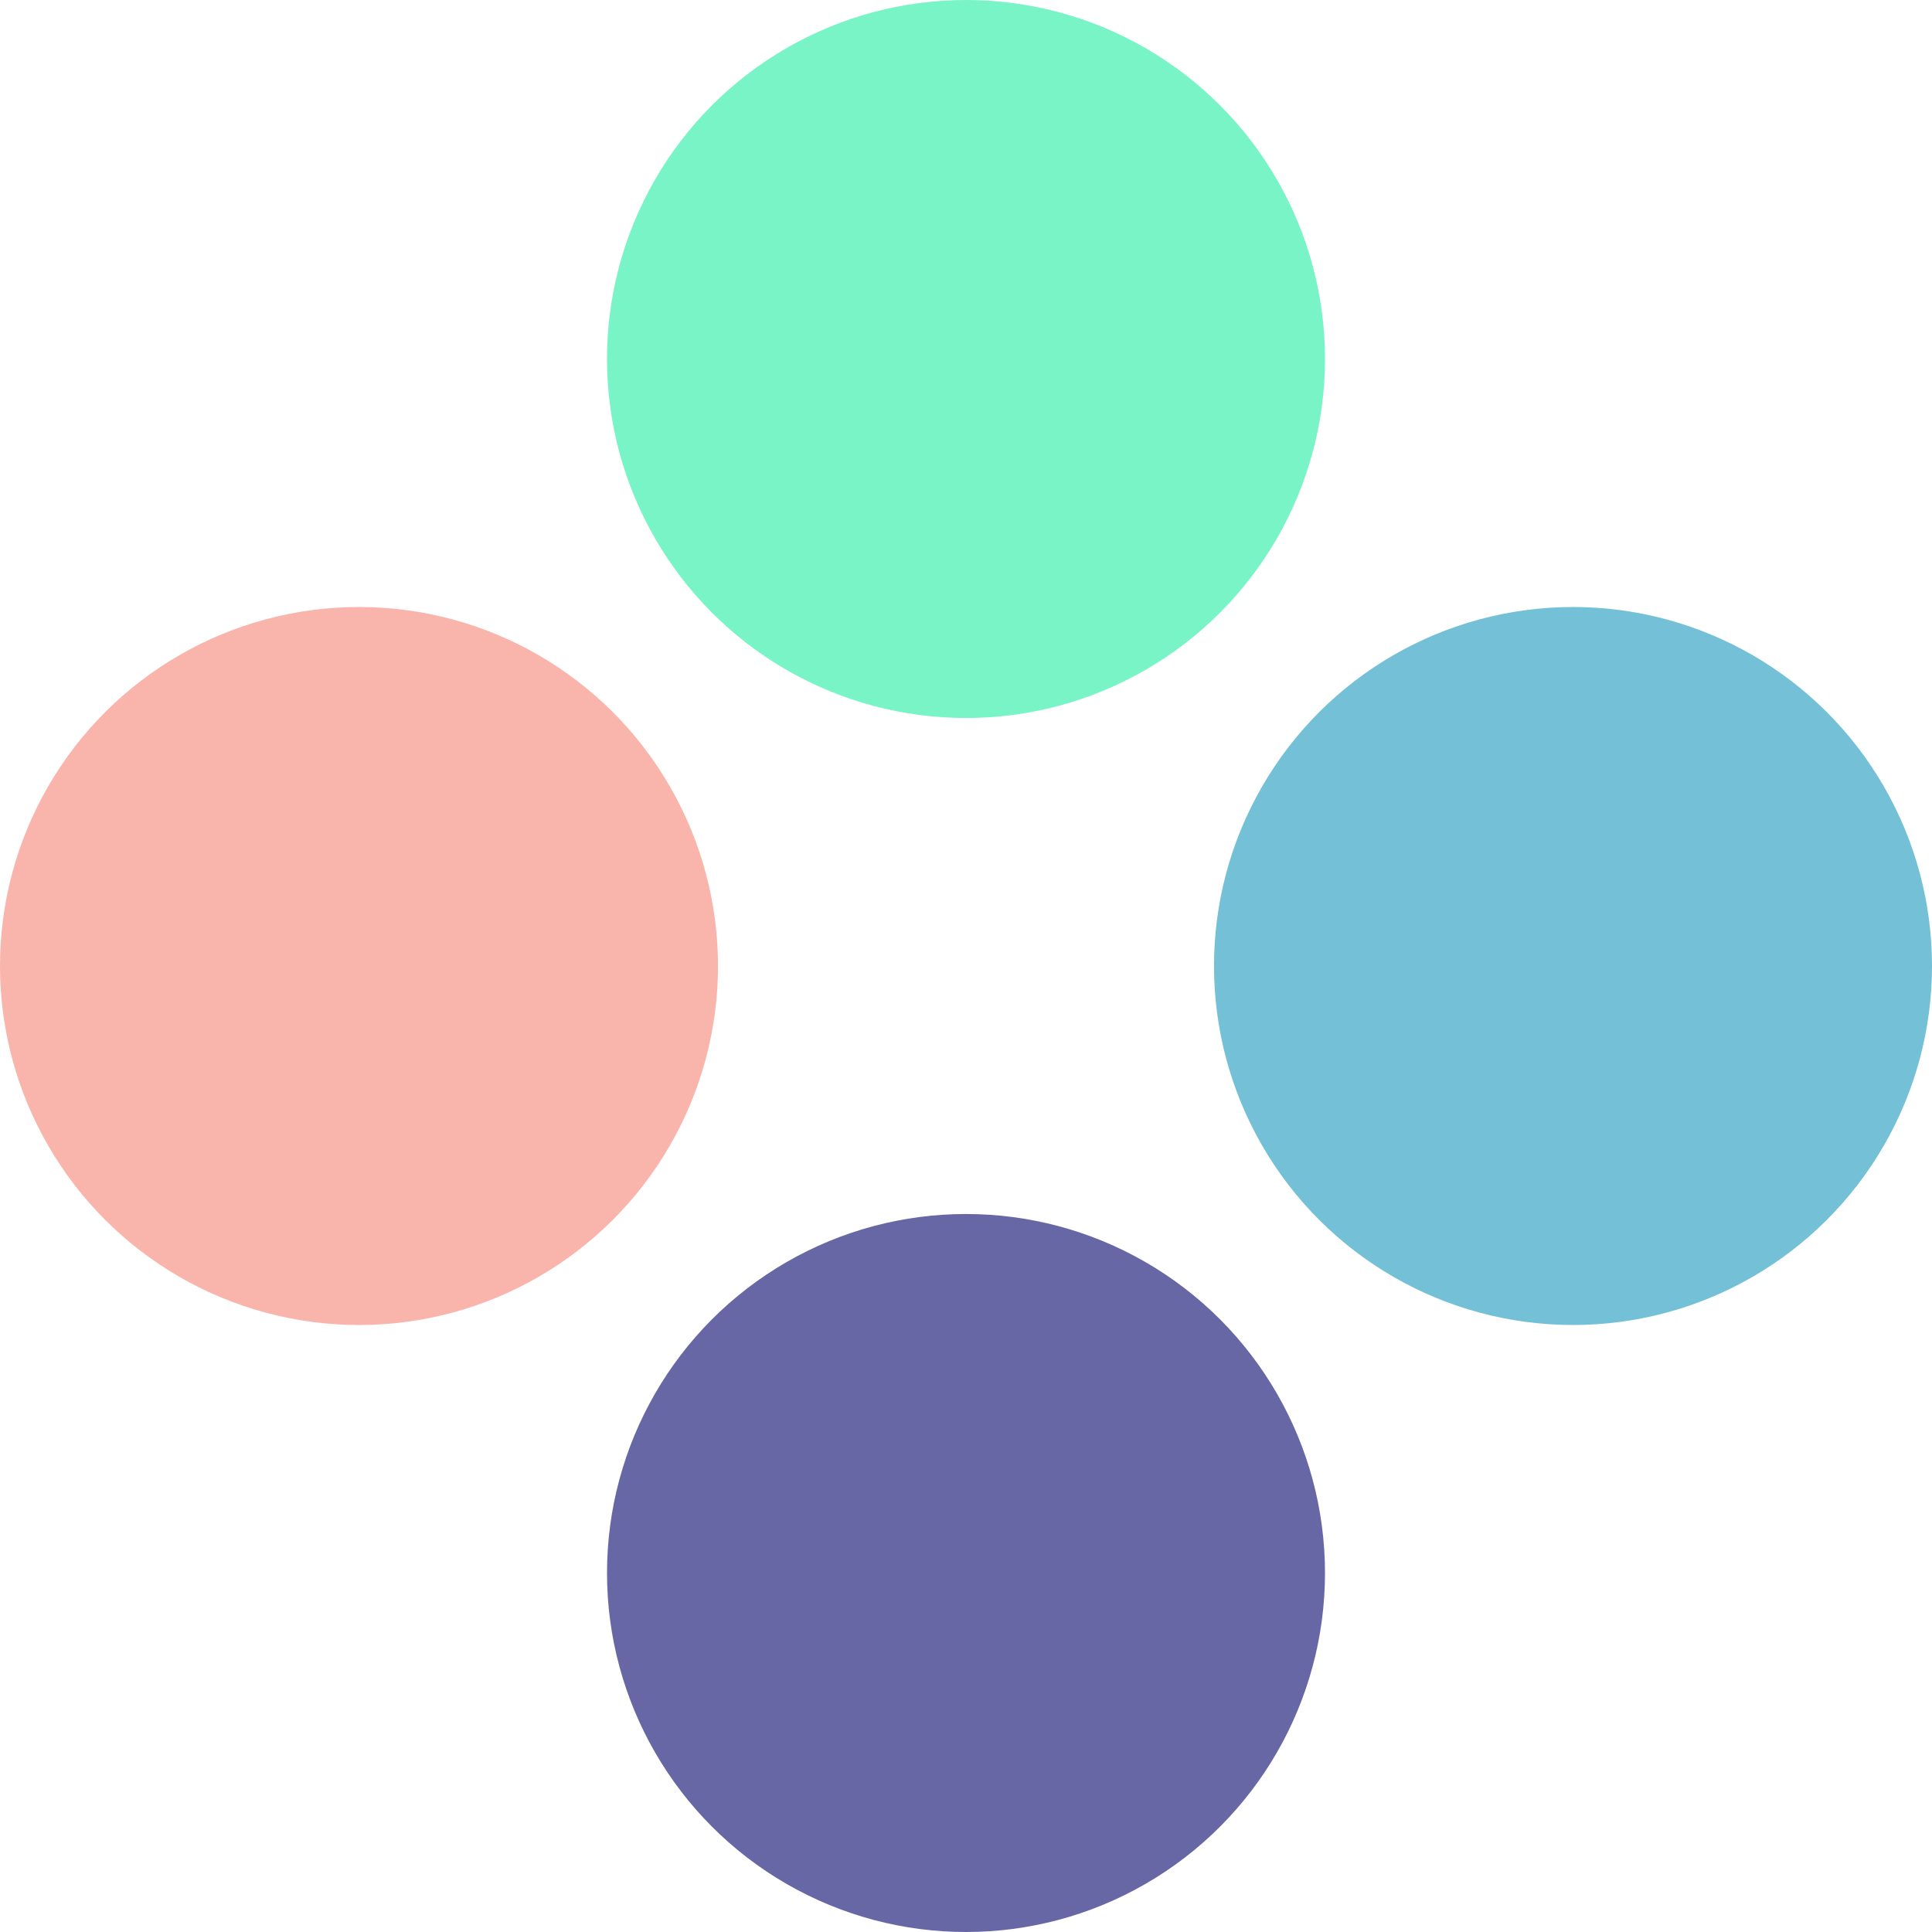
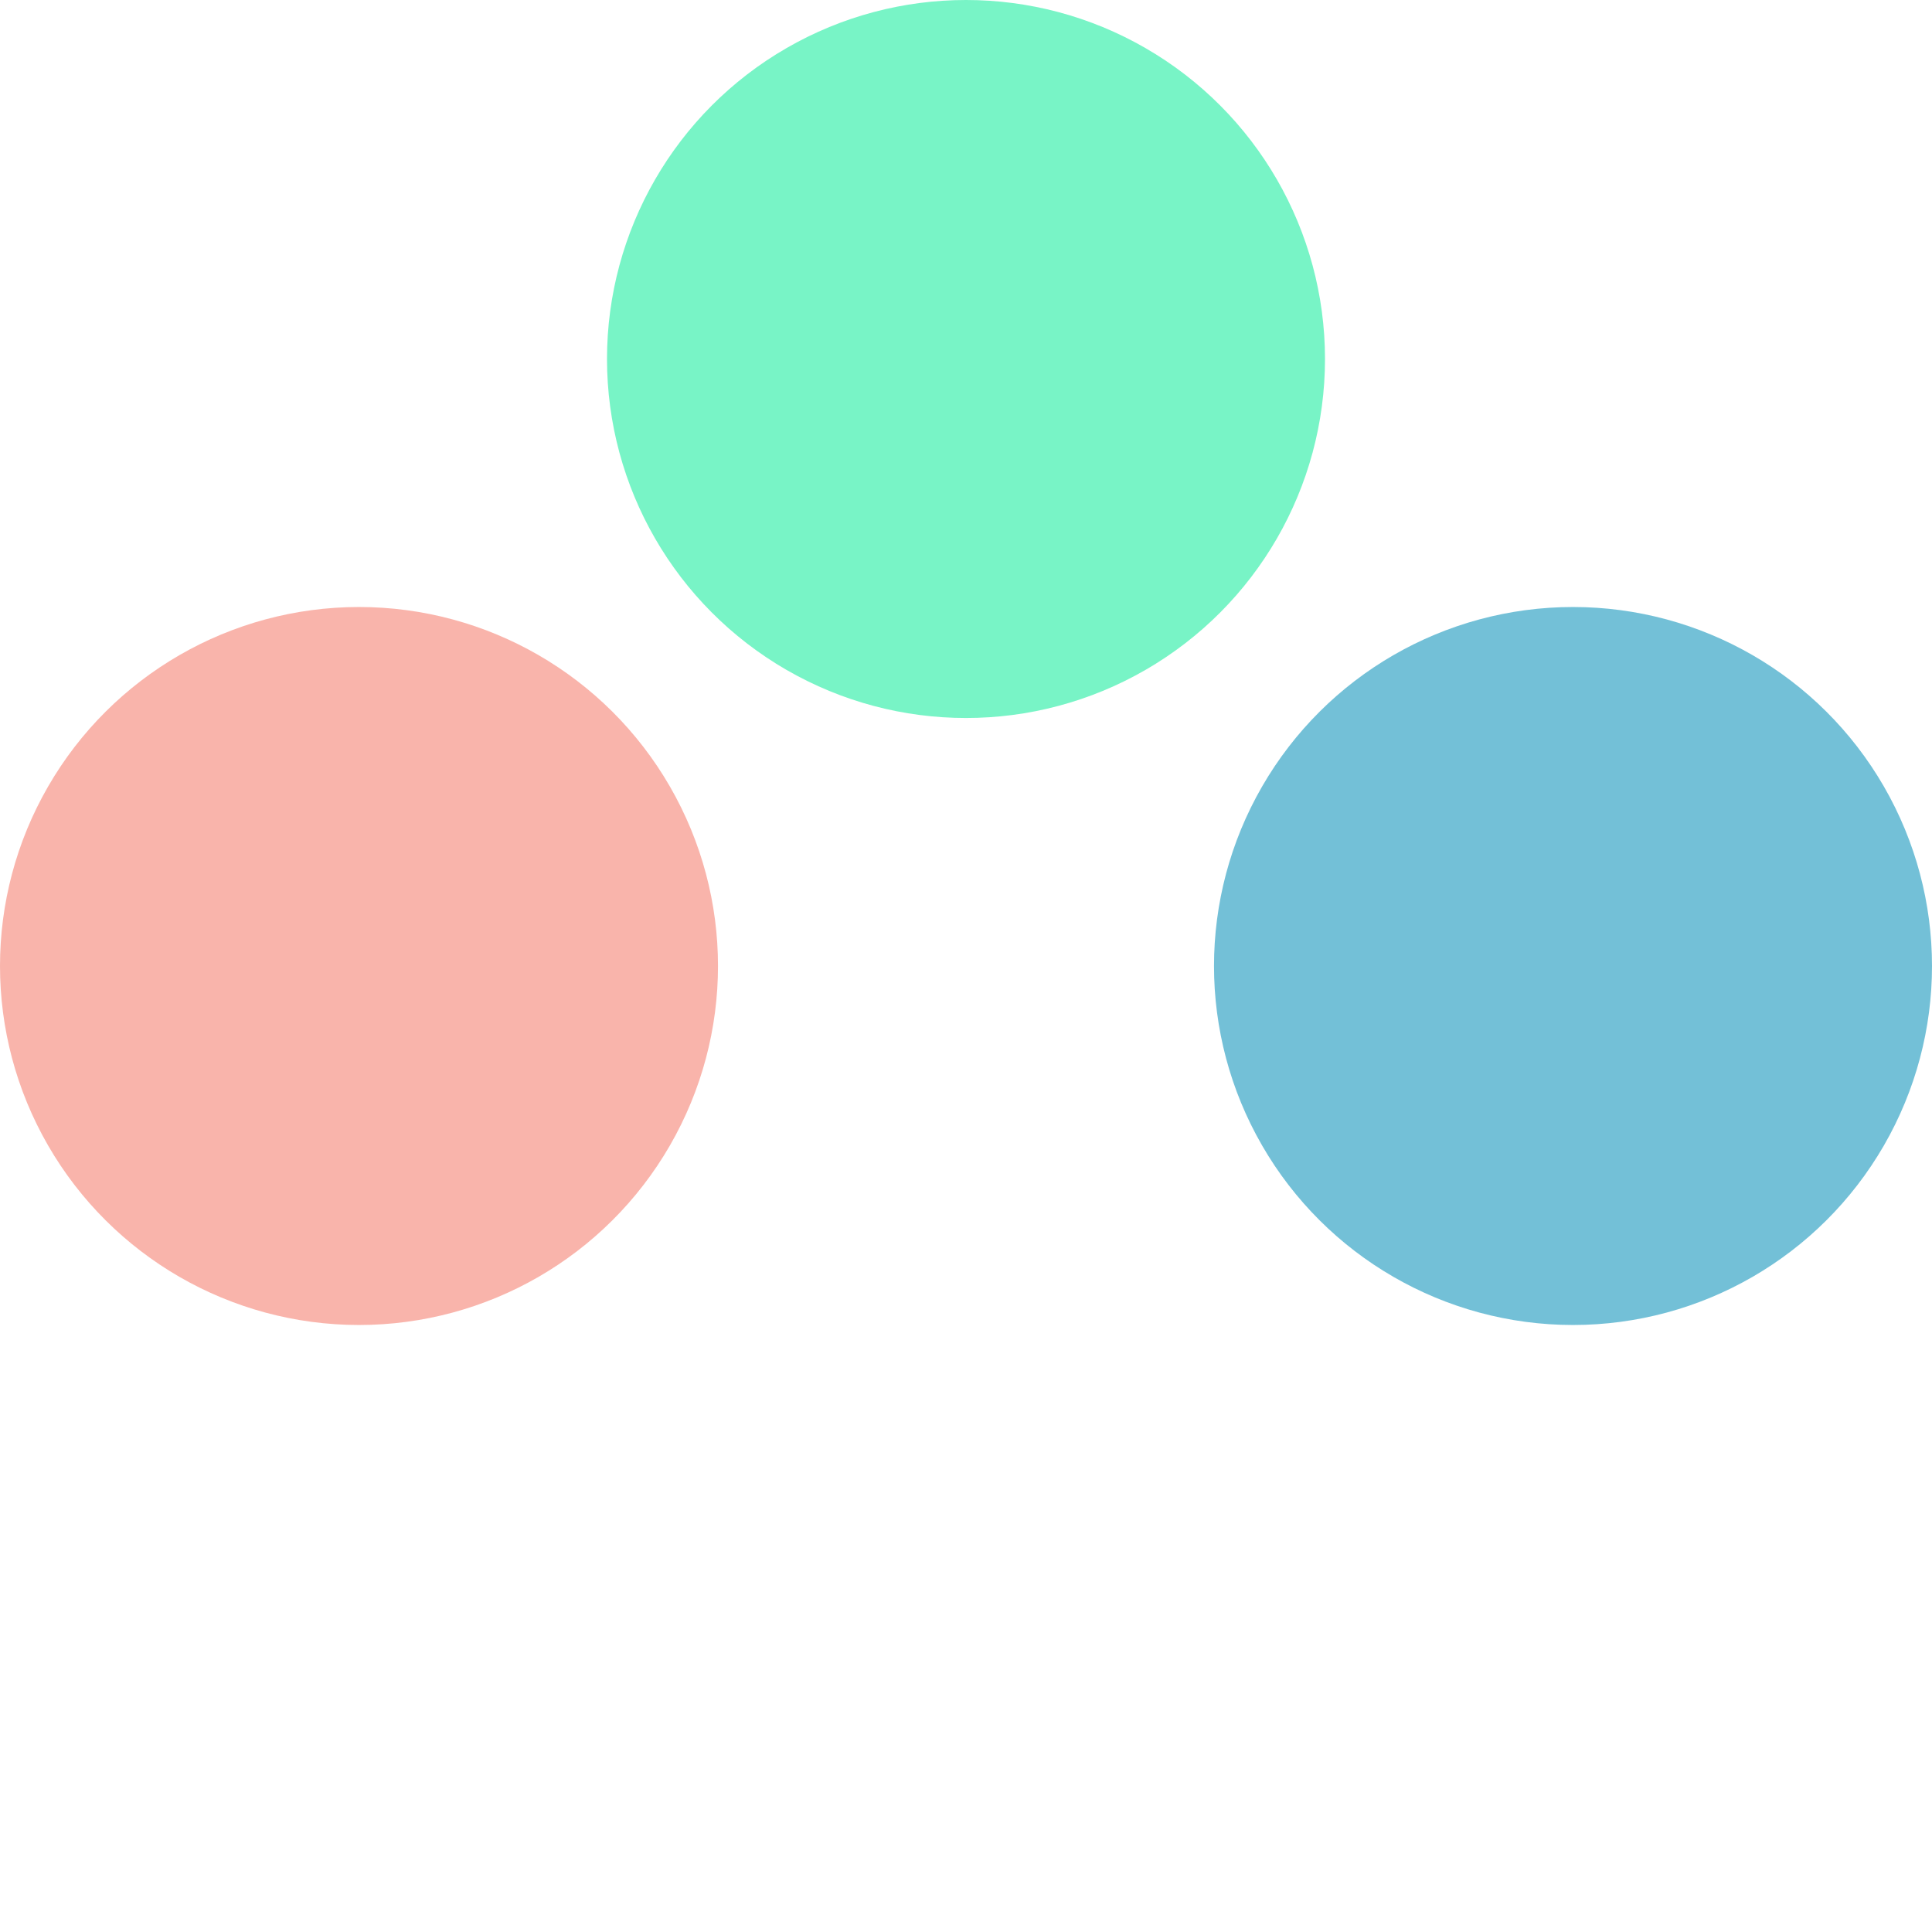
<svg xmlns="http://www.w3.org/2000/svg" width="60" height="60" viewBox="0 0 60 60" fill="none">
  <circle cx="30" cy="11.149" r="11.149" fill="#78F4C6" />
-   <circle cx="30" cy="48.851" r="11.149" fill="#6867A5" />
  <circle cx="48.851" cy="30" r="11.149" transform="rotate(90 48.851 30)" fill="#73C0D7" />
  <circle cx="11.149" cy="30" r="11.149" transform="rotate(90 11.149 30)" fill="#F9B4AB" />
</svg>